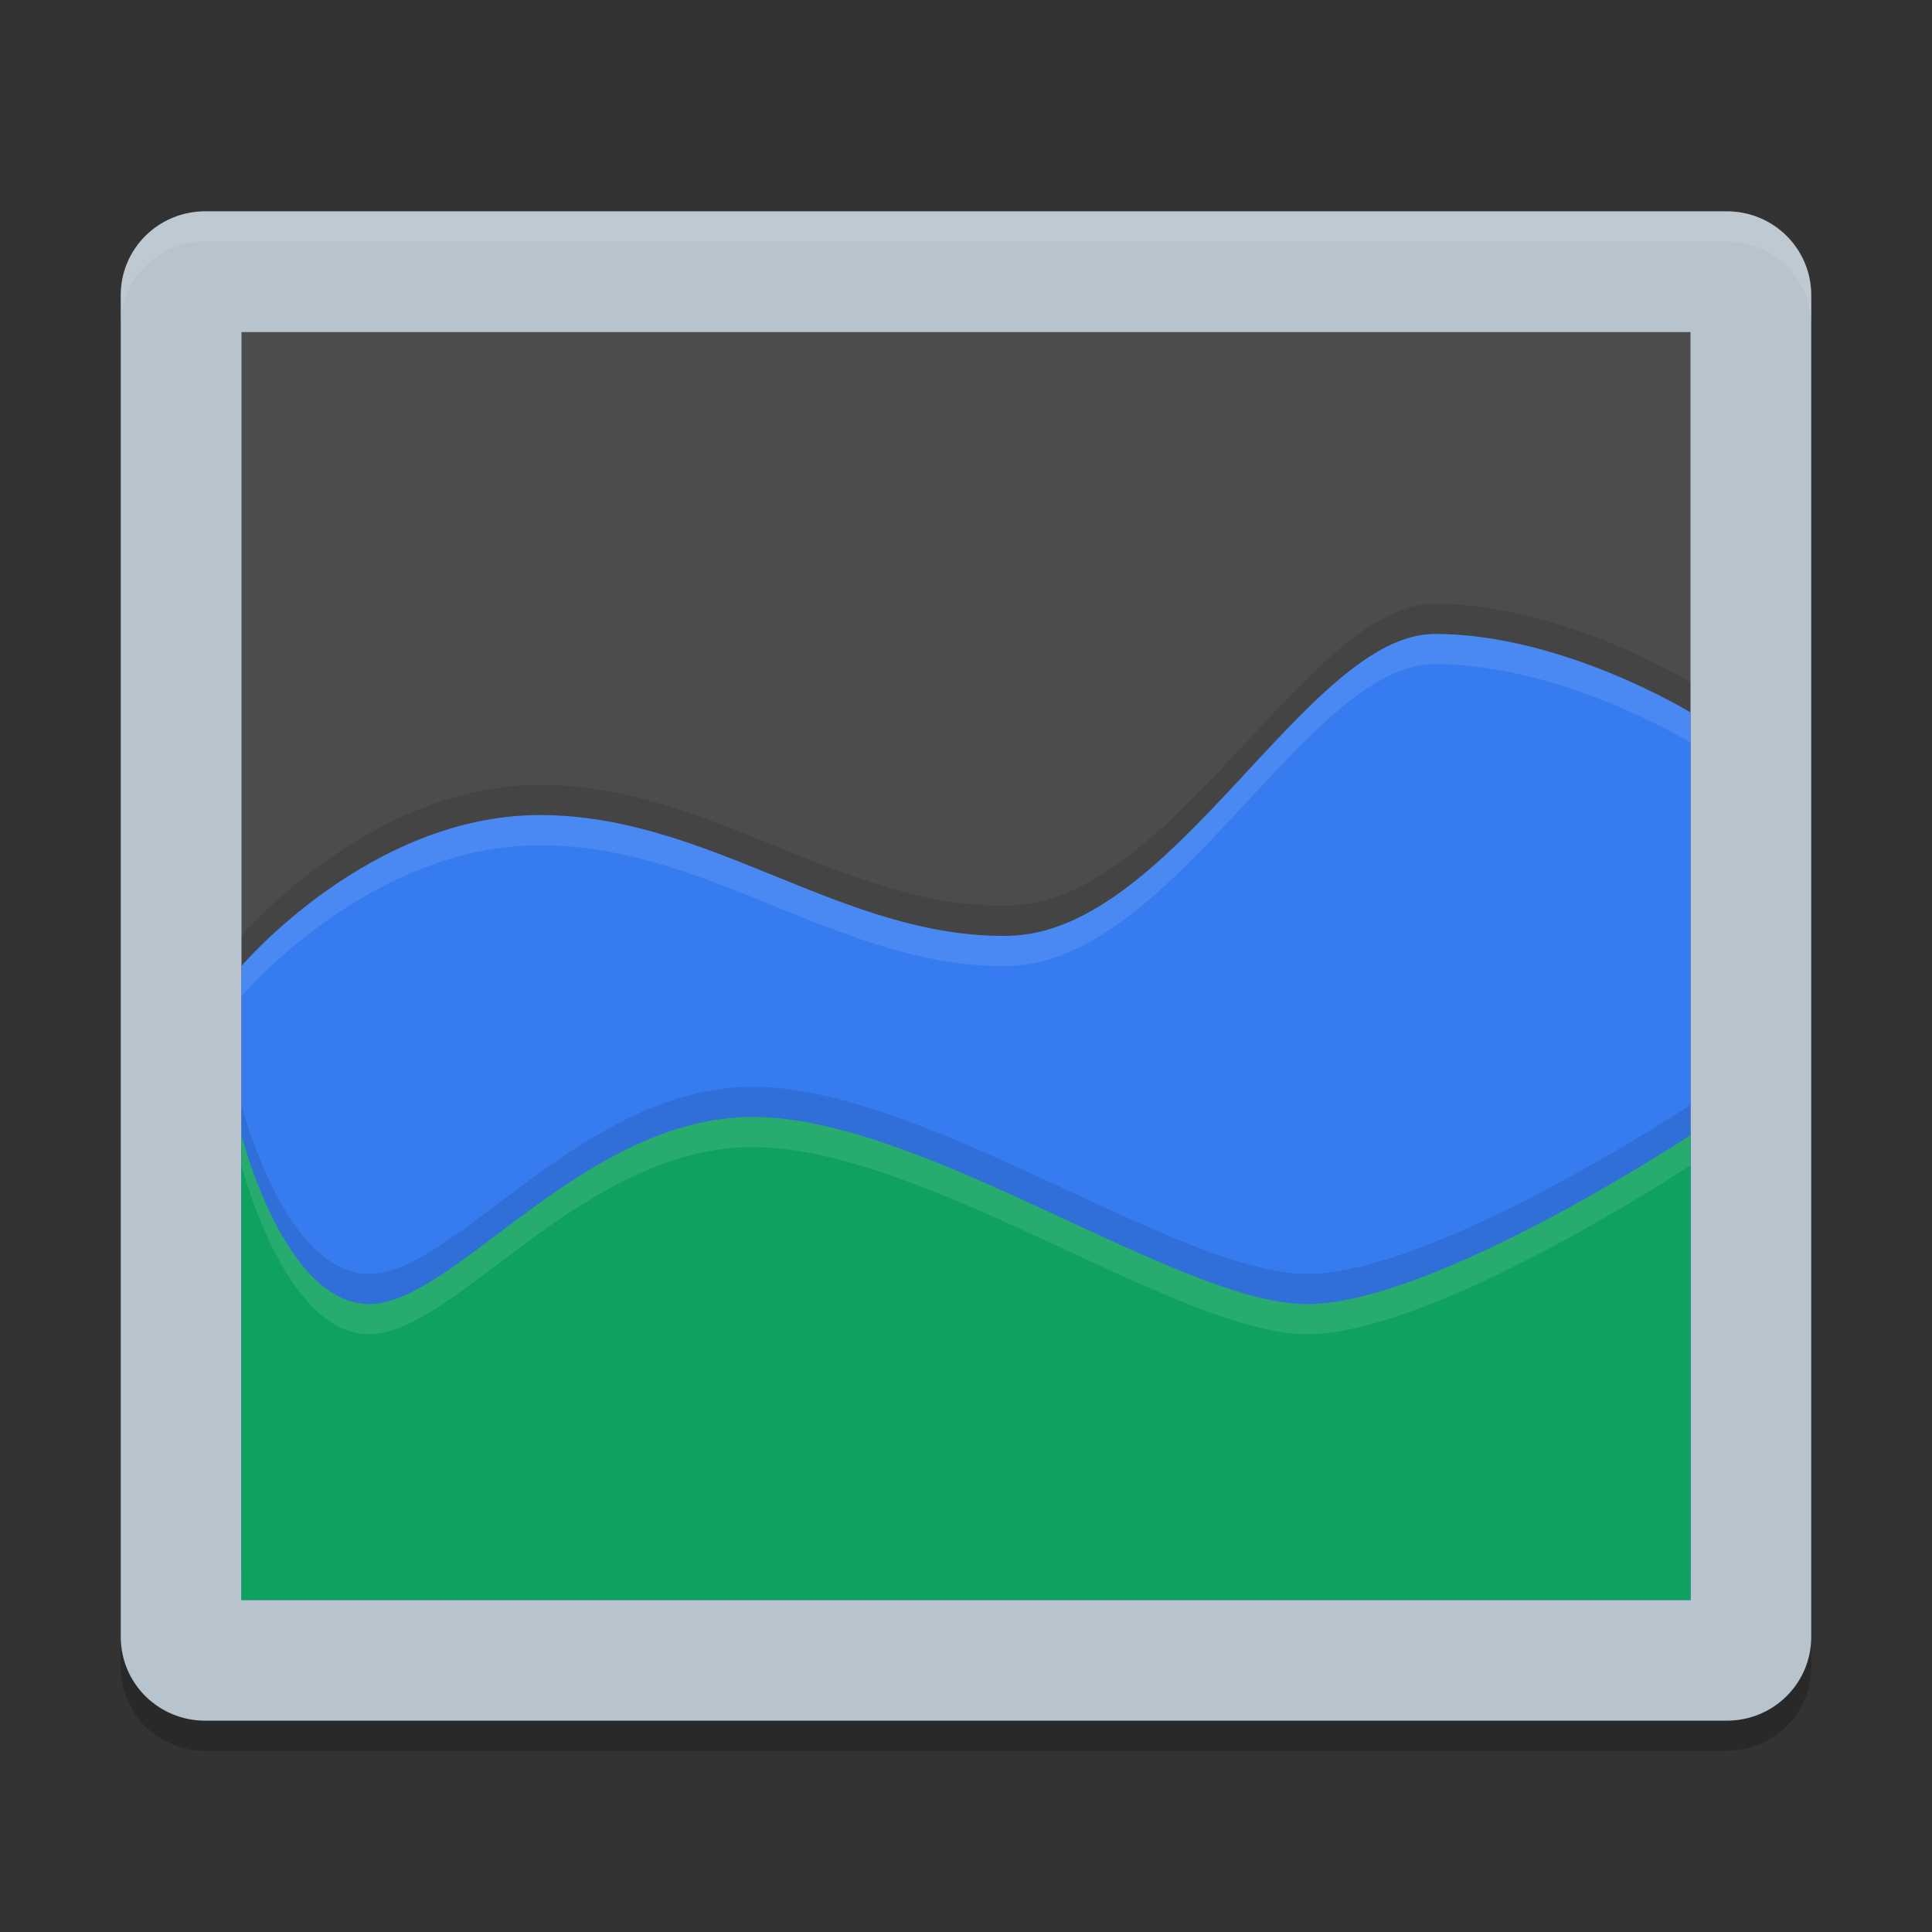
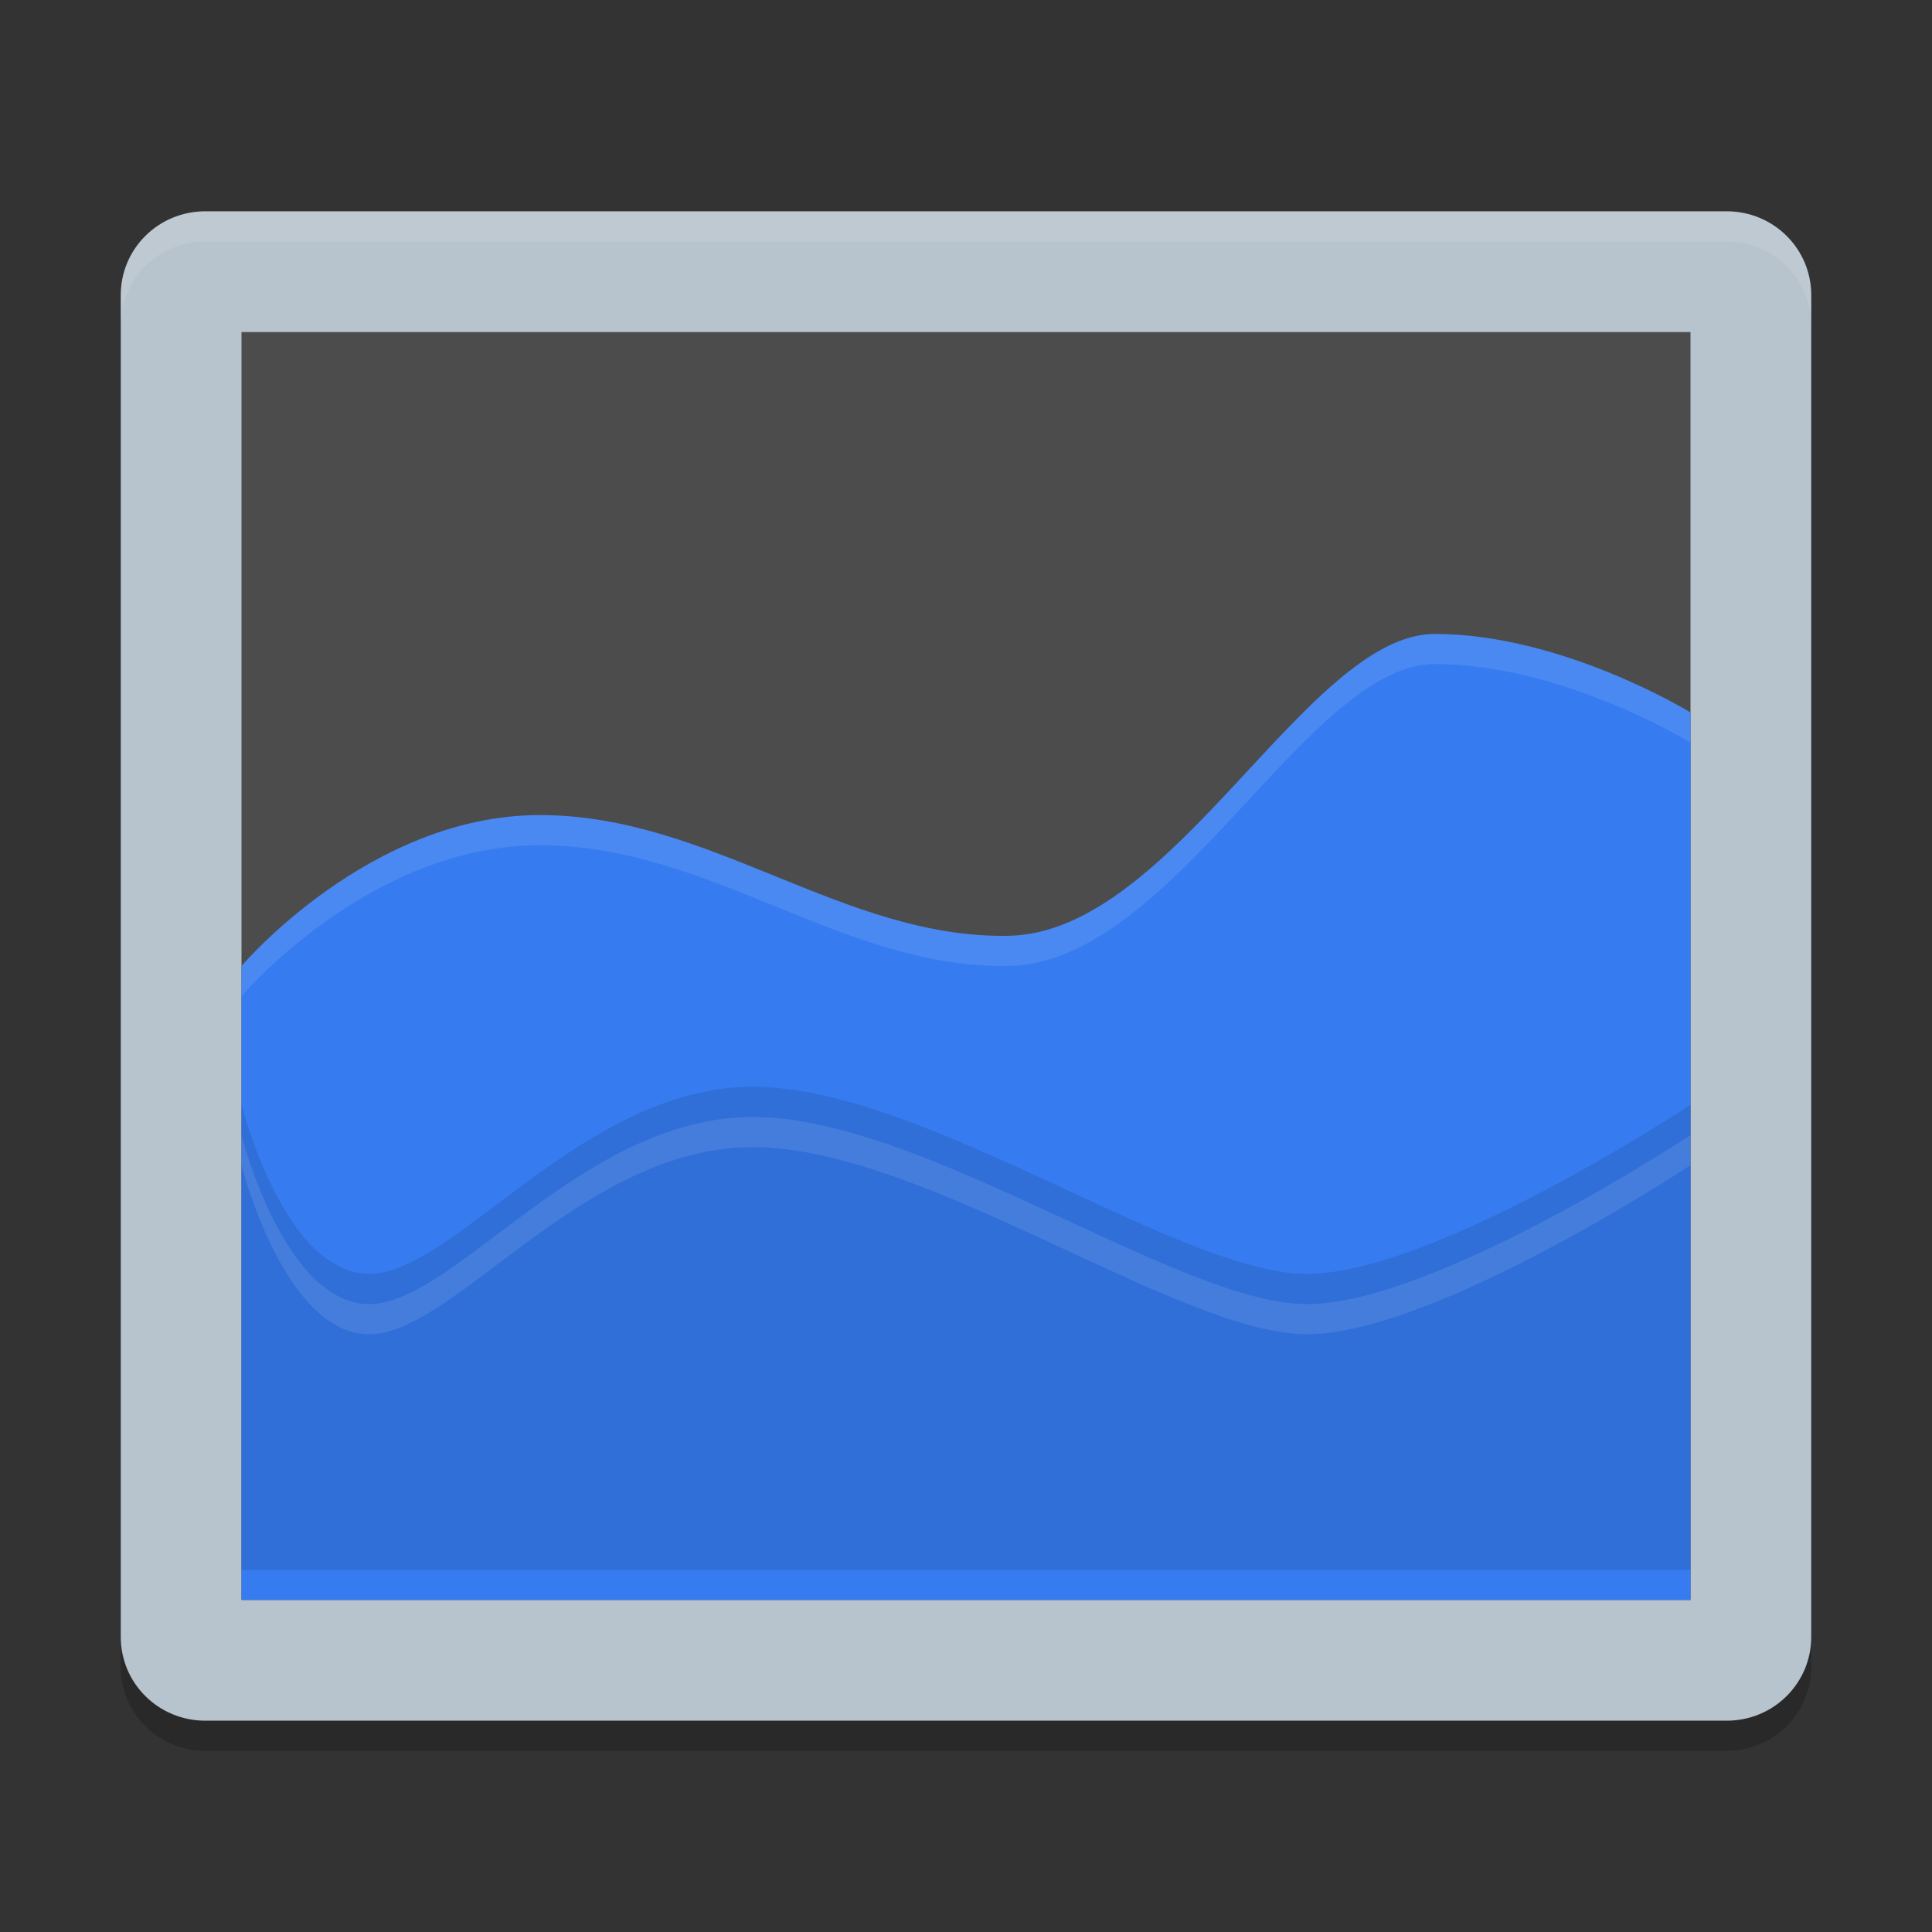
<svg xmlns="http://www.w3.org/2000/svg" xmlns:xlink="http://www.w3.org/1999/xlink" width="384pt" height="384pt" version="1.1" viewBox="0 0 384 384">
  <rect x="0" y="0" width="384" height="384" fill="#333333" stroke="none" />
  <defs>
    <filter id="alpha" width="100%" height="100%" x="0%" y="0%" filterUnits="objectBoundingBox">
      <feColorMatrix in="SourceGraphic" type="matrix" values="0 0 0 0 1 0 0 0 0 1 0 0 0 0 1 0 0 0 1 0" />
    </filter>
    <mask id="mask0">
      <g filter="url(#alpha)">
        <rect width="384" height="384" x="0" y="0" style="fill:rgb(0%,0%,0%);fill-opacity:0.2" />
      </g>
    </mask>
    <clipPath id="clip1">
      <rect width="384" height="384" x="0" y="0" />
    </clipPath>
    <g id="surface5" clip-path="url(#clip1)">
      <path style="fill:rgb(0%,0%,0%)" d="M 40.801 48 C 31.492 48 24 55.434 24 64.668 L 24 331.332 C 24 340.566 31.492 348 40.801 348 L 343.199 348 C 352.508 348 360 340.566 360 331.332 L 360 64.668 C 360 55.434 352.508 48 343.199 48 Z M 40.801 48" />
    </g>
    <mask id="mask1">
      <g filter="url(#alpha)">
        <rect width="384" height="384" x="0" y="0" style="fill:rgb(0%,0%,0%);fill-opacity:0.102" />
      </g>
    </mask>
    <clipPath id="clip2">
-       <rect width="384" height="384" x="0" y="0" />
-     </clipPath>
+       </clipPath>
    <g id="surface8" clip-path="url(#clip2)">
-       <path style="fill:rgb(0%,0%,0%)" d="M 48 186 C 48 186 73.41 156 107.293 156 C 141.176 156 167.633 180.602 200.469 180 C 233.309 179.398 259.766 120 285.176 120 C 310.59 120 336 135.602 336 135.602 L 336 312 L 48 312 Z M 48 186" />
+       <path style="fill:rgb(0%,0%,0%)" d="M 48 186 C 48 186 73.41 156 107.293 156 C 141.176 156 167.633 180.602 200.469 180 C 233.309 179.398 259.766 120 285.176 120 C 310.59 120 336 135.602 336 135.602 L 336 312 L 48 312 M 48 186" />
    </g>
    <mask id="mask2">
      <g filter="url(#alpha)">
        <rect width="384" height="384" x="0" y="0" style="fill:rgb(0%,0%,0%);fill-opacity:0.102" />
      </g>
    </mask>
    <clipPath id="clip3">
      <rect width="384" height="384" x="0" y="0" />
    </clipPath>
    <g id="surface11" clip-path="url(#clip3)">
      <path style="fill:rgb(0%,0%,0%)" d="M 48 219.602 C 48 219.602 56.469 253.199 73.41 253.199 C 90.352 253.199 115.766 216 149.648 216 C 183.531 216 234.352 253.199 259.766 253.199 C 285.176 253.199 336 219.602 336 219.602 L 336 312 L 48 312 Z M 48 219.602" />
    </g>
    <mask id="mask3">
      <g filter="url(#alpha)">
        <rect width="384" height="384" x="0" y="0" style="fill:rgb(0%,0%,0%);fill-opacity:0.102" />
      </g>
    </mask>
    <clipPath id="clip4">
      <rect width="384" height="384" x="0" y="0" />
    </clipPath>
    <g id="surface14" clip-path="url(#clip4)">
      <path style="fill:rgb(100%,100%,100%)" d="M 285.188 126 C 259.777 126 233.297 185.398 200.461 186 C 167.625 186.602 141.18 162 107.297 162 C 73.414 162 48 192 48 192 L 48 198 C 48 198 73.414 168 107.297 168 C 141.18 168 167.625 192.602 200.461 192 C 233.297 191.398 259.777 132 285.188 132 C 310.598 132 336 147.609 336 147.609 L 336 141.609 C 336 141.609 310.598 126 285.188 126 Z M 285.188 126" />
    </g>
    <mask id="mask4">
      <g filter="url(#alpha)">
        <rect width="384" height="384" x="0" y="0" style="fill:rgb(0%,0%,0%);fill-opacity:0.102" />
      </g>
    </mask>
    <clipPath id="clip5">
      <rect width="384" height="384" x="0" y="0" />
    </clipPath>
    <g id="surface17" clip-path="url(#clip5)">
      <path style="fill:rgb(100%,100%,100%)" d="M 149.648 222 C 115.766 222 90.348 259.195 73.406 259.195 C 56.465 259.195 48 225.609 48 225.609 L 48 231.609 C 48 231.609 56.465 265.195 73.406 265.195 C 90.348 265.195 115.766 228 149.648 228 C 183.531 228 234.348 265.195 259.758 265.195 C 285.168 265.195 336 231.609 336 231.609 L 336 225.609 C 336 225.609 285.168 259.195 259.758 259.195 C 234.348 259.195 183.531 222 149.648 222 Z M 149.648 222" />
    </g>
    <mask id="mask5">
      <g filter="url(#alpha)">
        <rect width="384" height="384" x="0" y="0" style="fill:rgb(0%,0%,0%);fill-opacity:0.102" />
      </g>
    </mask>
    <clipPath id="clip6">
      <rect width="384" height="384" x="0" y="0" />
    </clipPath>
    <g id="surface20" clip-path="url(#clip6)">
      <path style="fill:rgb(100%,100%,100%)" d="M 40.805 42 C 31.496 42 24 49.43 24 58.664 L 24 64.664 C 24 55.43 31.496 48 40.805 48 L 343.195 48 C 352.504 48 360 55.43 360 64.664 L 360 58.664 C 360 49.43 352.504 42 343.195 42 Z M 40.805 42" />
    </g>
  </defs>
  <g>
    <use mask="url(#mask0)" xlink:href="#surface5" />
    <path style="fill:rgb(71.765%,76.471%,80.392%)" d="M 40.801 42 C 31.492 42 24 49.434 24 58.668 L 24 325.332 C 24 334.566 31.492 342 40.801 342 L 343.199 342 C 352.508 342 360 334.566 360 325.332 L 360 58.668 C 360 49.434 352.508 42 343.199 42 Z M 40.801 42" />
    <path style="fill:rgb(29.804%,29.804%,29.804%)" d="M 48 66 L 336 66 L 336 318 L 48 318 Z M 48 66" />
    <use mask="url(#mask1)" xlink:href="#surface8" />
    <path style="fill:rgb(21.176%,48.235%,94.118%)" d="M 48 192 C 48 192 73.41 162 107.293 162 C 141.176 162 167.633 186.602 200.469 186 C 233.309 185.398 259.766 126 285.176 126 C 310.59 126 336 141.602 336 141.602 L 336 318 L 48 318 Z M 48 192" />
    <use mask="url(#mask2)" xlink:href="#surface11" />
-     <path style="fill:rgb(5.882%,63.137%,37.255%)" d="M 48 225.602 C 48 225.602 56.469 259.199 73.41 259.199 C 90.352 259.199 115.766 222 149.648 222 C 183.531 222 234.352 259.199 259.766 259.199 C 285.176 259.199 336 225.602 336 225.602 L 336 318 L 48 318 Z M 48 225.602" />
    <use mask="url(#mask3)" xlink:href="#surface14" />
    <use mask="url(#mask4)" xlink:href="#surface17" />
    <use mask="url(#mask5)" xlink:href="#surface20" />
  </g>
</svg>